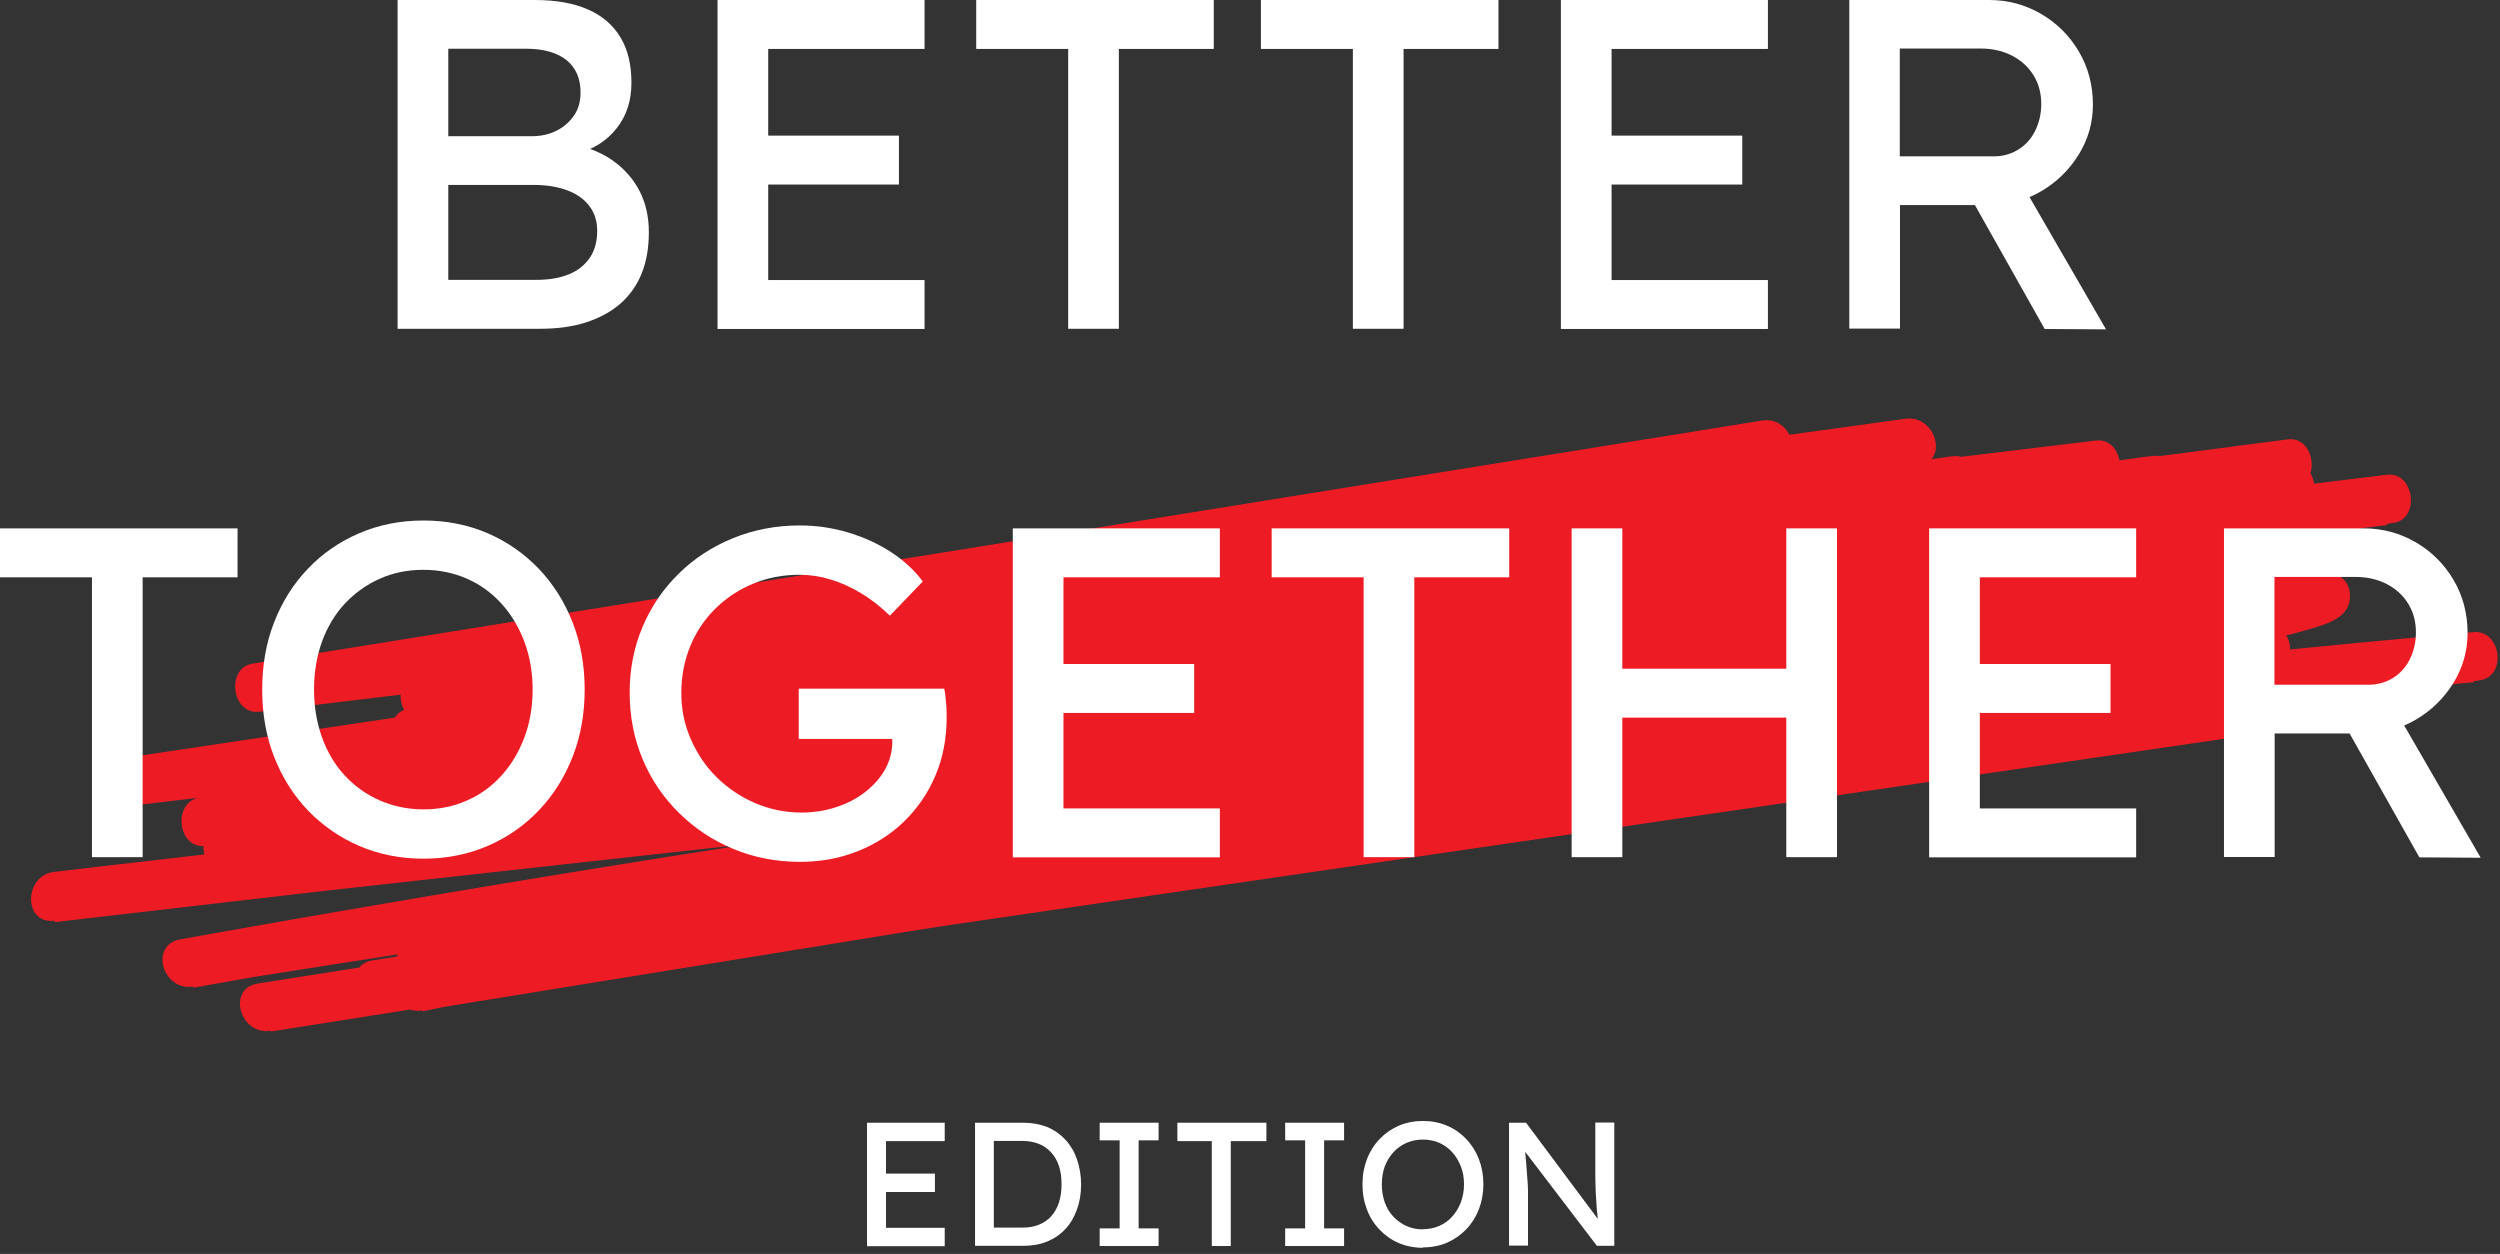
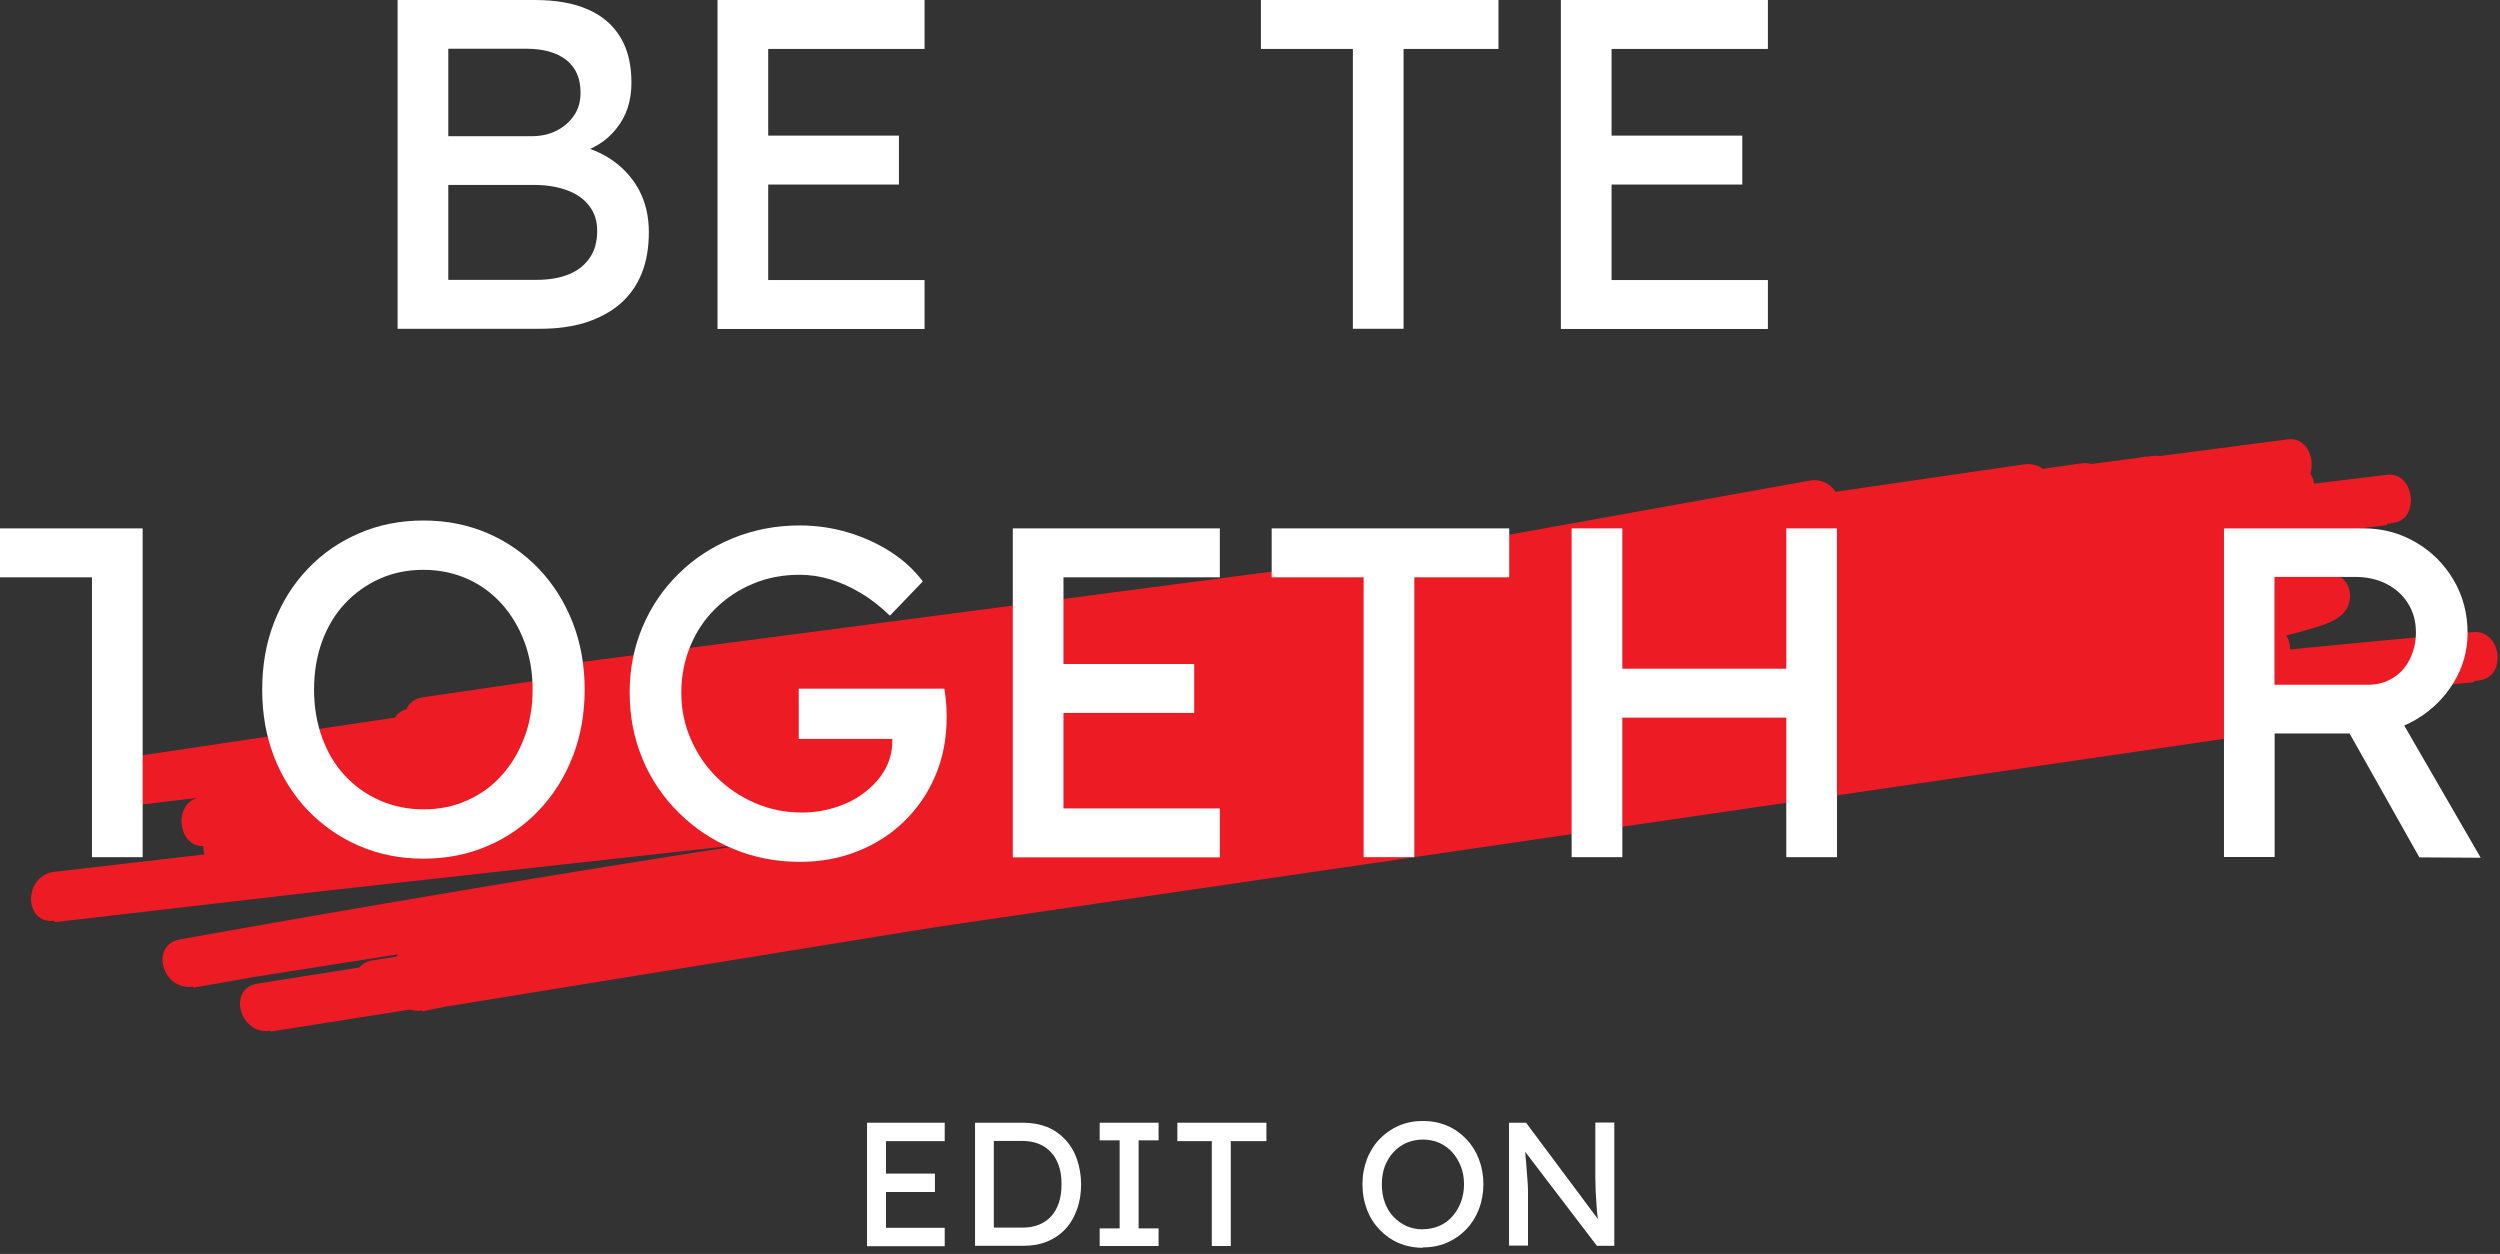
<svg xmlns="http://www.w3.org/2000/svg" width="317" height="159" viewBox="0 0 317 159" fill="none">
  <rect x="0" y="0" width="317" height="159" fill="#333333" stroke="none" />
  <path d="M135.445 84.047C116.886 85.313 98.352 86.578 79.793 87.844L80.612 93.948C135.296 86.256 189.98 78.538 244.689 70.846C260.196 68.662 275.703 66.478 291.21 64.295C295.155 63.749 293.468 57.769 289.573 58.314C226.974 66.9 164.35 75.486 101.751 84.072C84.011 86.504 66.271 88.936 48.531 91.368C45.107 91.839 45.876 97.894 49.35 97.472C115.348 89.432 181.346 81.367 247.344 73.327C265.803 71.069 284.238 68.836 302.698 66.578L301.879 60.473C240.347 68.91 178.84 77.372 117.308 85.809C99.94 88.191 82.572 90.573 65.179 92.956C61.755 93.427 62.524 99.457 65.998 99.06C125.967 92.087 185.911 85.114 245.88 78.141C262.876 76.156 279.847 74.196 296.842 72.211L296.024 66.106C227.867 75.511 159.71 84.916 91.554 94.32C72.374 96.976 53.195 99.606 34.016 102.261C30.592 102.733 31.361 108.812 34.835 108.366C97.558 100.276 160.281 92.186 222.979 84.097C240.595 81.814 258.236 79.556 275.852 77.273V71.069C211.516 79.63 147.181 88.191 82.845 96.728C64.807 99.135 46.794 101.517 28.756 103.924C24.91 104.445 24.712 110.5 28.756 110.127C96.094 103.824 163.432 97.522 230.77 91.194C249.651 89.432 268.533 87.645 287.439 85.883V79.68C214.444 87.769 141.424 95.834 68.43 103.924C47.935 106.182 27.416 108.465 6.922 110.723V116.927C76.444 108.862 145.965 100.822 215.511 92.757C235.137 90.474 254.762 88.216 274.413 85.933L273.594 79.829C208.365 90.077 143.136 100.35 77.907 110.599C59.572 113.477 41.212 116.356 22.876 119.259L24.514 125.24C99.072 111.889 174.101 101.169 249.378 92.931C270.791 90.598 292.228 88.439 313.689 86.504L312.871 80.399C245.136 90.772 177.401 101.144 109.666 111.542C90.487 114.47 71.308 117.423 52.129 120.351L53.766 126.331C112.891 117.224 172.017 108.117 231.167 99.01C247.89 96.43 264.613 93.874 281.335 91.293L279.698 85.313C220.523 94.916 161.323 104.519 102.148 114.123C85.4 116.827 68.678 119.557 51.93 122.262L53.568 128.242C117.531 114.793 182.14 104.321 247.046 96.628C265.903 94.395 284.784 92.385 303.69 90.623L302.872 84.519C236.427 94.221 170.007 103.949 103.562 113.651C84.805 116.381 66.072 119.135 47.315 121.865L48.953 127.845C113.909 117.919 178.865 107.969 243.846 98.043C262.231 95.239 280.616 92.41 299.001 89.606L297.363 83.625C228.537 94.345 159.735 105.04 90.909 115.76C71.506 118.788 52.104 121.79 32.701 124.818L34.339 130.798C96.963 120.897 159.611 111.021 222.235 101.12C240.124 98.291 258.013 95.462 275.927 92.633L274.289 86.653C256.772 89.531 239.255 92.311 221.739 95.115C188.367 100.45 154.996 105.735 121.6 110.847C107.904 112.931 94.209 115.016 80.513 116.951C73.689 117.919 67.164 118.341 60.143 119.408C59.249 119.532 60.143 119.16 60.316 119.482H60.291C60.019 119.383 60.242 119.482 60.961 119.755L61.284 122.138C62.152 123.478 62.078 124.445 61.011 124.991C61.11 124.694 62.301 125.339 60.539 125.165C61.036 125.215 61.979 124.718 62.475 124.594C65.427 123.825 68.43 123.23 71.432 122.609C82.473 120.326 93.538 118.242 104.604 116.157C137.231 110.003 169.908 104.048 202.559 97.943C229.653 92.881 256.822 88.067 283.717 82.012C286.794 81.318 289.895 80.648 292.922 79.754C295.031 79.134 297.984 78.34 297.984 75.585C297.984 70.076 286.819 72.558 283.841 72.831C257.839 75.362 231.936 79.208 206.083 82.806C172.414 87.472 138.745 92.311 105.101 97.124C83.192 100.251 61.061 103.75 39.673 106.182C38.805 106.281 37.961 106.356 37.093 106.455C34.785 106.728 37.688 106.058 38.557 107.993L38.879 110.376C38.631 111.889 36.175 112.485 37.316 112.311C37.738 112.261 38.16 112.113 38.581 112.013C39.971 111.716 41.36 111.443 42.75 111.194C47.662 110.251 52.6 109.408 57.513 108.539C73.243 105.785 88.998 103.154 104.753 100.524C139.564 94.718 174.399 89.035 209.234 83.352C217.074 82.087 225.287 81.367 233.003 79.481C236.377 78.662 235.707 73.278 232.184 73.377C226.105 73.551 219.803 75.04 213.774 75.858C207.224 76.727 200.674 77.62 194.148 78.489C180.651 80.3 167.154 82.112 153.656 83.923C126.463 87.571 99.27 91.219 72.052 94.866C56.719 96.926 41.385 98.986 26.027 101.045L26.846 107.15C95.151 93.452 164.102 82.93 233.35 75.312C253.249 73.129 273.197 71.193 293.146 69.481V63.277C221.54 71.739 149.91 80.201 78.305 88.688C58.257 91.07 38.209 93.427 18.137 95.809L18.956 101.914C85.103 92.062 151.274 82.186 217.421 72.335C236.204 69.531 254.986 66.727 273.768 63.922C277.192 63.401 276.423 57.371 272.949 57.818C220.399 64.717 167.848 71.615 115.298 78.513C100.362 80.474 85.45 82.434 70.514 84.395C66.618 84.916 66.569 91.119 70.514 90.598C127.555 83.154 184.596 75.71 241.637 68.265C257.789 66.156 273.942 64.047 290.094 61.937L289.275 55.833C227.718 64.642 166.136 73.476 104.58 82.285C87.038 84.792 69.521 87.298 51.98 89.829L53.617 95.809C108.748 87.72 163.854 79.655 218.985 71.565C234.492 69.282 250.024 67.024 265.531 64.741C269.476 64.171 267.788 58.215 263.893 58.761C209.283 66.454 154.698 74.171 100.089 81.864C84.606 84.047 69.124 86.231 53.642 88.415L55.28 94.395C108.078 86.727 160.852 79.035 213.65 71.367C228.537 69.208 243.399 67.049 258.286 64.865L256.648 58.885C202.857 67.818 149.066 76.776 95.275 85.71C80.041 88.241 64.832 90.772 49.598 93.303L51.235 99.283C97.831 90.896 144.402 82.509 190.997 74.146C204.371 71.739 217.744 69.332 231.092 66.925L229.455 60.945C205.09 66.032 180.701 71.119 156.336 76.206C152.441 77.025 154.078 83.005 157.974 82.186C182.338 77.099 206.728 72.012 231.092 66.925C235.037 66.106 233.326 60.25 229.455 60.945C182.859 69.332 136.288 77.719 89.693 86.082C76.32 88.489 62.946 90.896 49.598 93.303C45.653 94.023 47.34 99.929 51.235 99.283C105.026 90.35 158.817 81.392 212.608 72.459C227.842 69.928 243.052 67.397 258.286 64.865C262.255 64.195 260.519 58.314 256.648 58.885C203.85 66.553 151.076 74.245 98.278 81.913C83.391 84.072 68.529 86.231 53.642 88.415C49.697 88.985 51.384 94.941 55.28 94.395C109.889 86.702 164.474 78.985 219.084 71.293C234.566 69.109 250.048 66.925 265.531 64.741L263.893 58.761C208.762 66.851 153.656 74.915 98.526 83.005C83.019 85.288 67.487 87.546 51.98 89.829C48.035 90.4 49.722 96.38 53.617 95.809C115.174 87 176.756 78.166 238.313 69.357C255.854 66.851 273.371 64.344 290.913 61.813C294.337 61.317 293.567 55.262 290.094 55.709C233.053 63.153 176.011 70.598 118.97 78.042C102.818 80.151 86.666 82.261 70.514 84.37V90.573C123.064 83.675 175.614 76.776 228.165 69.878C243.101 67.918 258.013 65.957 272.949 63.997L272.13 57.893C205.983 67.744 139.812 77.62 73.665 87.472C54.883 90.276 36.1 93.08 17.318 95.884C13.894 96.405 14.663 102.385 18.137 101.988C89.743 93.526 161.373 85.065 232.978 76.578C253.026 74.196 273.073 71.838 293.146 69.456C297.016 69.01 297.165 62.905 293.146 63.253C222.731 69.307 152.54 78.241 82.894 90.35C63.616 93.7 44.387 97.298 25.208 101.144C21.834 101.814 22.553 107.696 26.027 107.249C80.215 99.978 134.403 92.707 188.616 85.437C196.183 84.419 203.75 83.402 211.318 82.385C214.99 81.888 218.687 81.392 222.359 80.896C225.584 80.474 228.934 79.68 232.184 79.581L231.365 73.476C229.108 74.022 226.726 74.245 224.418 74.618C218.24 75.61 212.087 76.628 205.909 77.62C186.383 80.796 166.881 83.998 147.354 87.199C125.992 90.722 104.604 94.246 83.267 97.844C68.901 100.251 54.51 102.584 40.219 105.338C37.639 105.834 30.592 106.554 33.222 111.07C34.661 113.527 38.457 112.46 40.715 112.212C53.047 110.748 65.353 108.936 77.659 107.199C97.484 104.395 117.308 101.542 137.132 98.713C159.189 95.561 181.247 92.41 203.329 89.358C222.359 86.702 241.389 84.097 260.444 81.69C271.014 80.35 281.807 78.538 292.5 78.34C292.972 78.34 293.468 78.34 293.94 78.34C294.386 78.34 293.543 78.29 293.245 78.067C291.31 76.652 291.657 74.345 293.17 73.005C293.096 73.079 292.897 73.104 292.823 73.203C292.625 73.501 293.667 72.905 292.972 73.129C292.724 73.203 292.476 73.302 292.228 73.377C288.382 74.543 284.462 75.412 280.541 76.28C264.662 79.779 248.659 82.806 232.68 85.859C211.268 89.953 189.831 93.923 168.419 97.894C147.007 101.864 126.885 105.561 106.118 109.482C92.472 112.038 78.776 114.52 65.204 117.497C62.946 117.994 59.795 118.242 57.81 119.557C54.833 121.492 56.545 125.264 59.671 125.512C60.713 125.587 61.805 125.413 62.822 125.314C75.724 124.073 88.601 121.914 101.429 120.004C122.171 116.927 142.888 113.701 163.606 110.45C184.323 107.199 206.232 103.725 227.544 100.301C241.637 98.043 255.755 95.784 269.848 93.502C271.857 93.179 273.867 92.856 275.902 92.534C279.847 91.889 278.16 85.933 274.264 86.553C211.64 96.454 148.992 106.331 86.368 116.232C68.479 119.061 50.59 121.89 32.676 124.718C28.731 125.339 30.419 131.319 34.314 130.699C103.141 119.979 171.942 109.284 240.769 98.564C260.171 95.536 279.574 92.534 298.976 89.506C302.921 88.886 301.234 82.931 297.339 83.526C232.383 93.452 167.427 103.403 102.446 113.328C84.061 116.133 65.675 118.961 47.29 121.765C43.345 122.361 45.032 128.317 48.928 127.746C115.373 118.043 181.792 108.316 248.237 98.613C266.994 95.884 285.727 93.129 304.484 90.4C307.908 89.903 307.139 83.973 303.666 84.295C237.395 90.549 171.372 99.531 105.895 111.517C87.857 114.817 69.844 118.366 51.905 122.138C47.96 122.957 49.697 128.738 53.543 128.118C112.718 118.515 171.918 108.911 231.092 99.308C247.84 96.603 264.563 93.874 281.311 91.169C285.256 90.524 283.568 84.593 279.673 85.189C220.548 94.296 161.422 103.403 102.272 112.51C85.549 115.09 68.826 117.646 52.104 120.227C48.159 120.822 49.846 126.803 53.741 126.207C121.476 115.835 189.211 105.462 256.946 95.065C276.125 92.137 295.304 89.184 314.483 86.256C317.907 85.735 317.138 79.853 313.665 80.151C237.543 87.075 161.646 96.43 86.145 108.415C65.006 111.765 43.916 115.338 22.851 119.11C18.906 119.83 20.618 125.711 24.489 125.091C89.718 114.842 154.947 104.569 220.176 94.32C238.511 91.442 256.871 88.564 275.207 85.66C278.631 85.114 277.862 79.159 274.388 79.556C204.867 87.621 135.346 95.66 65.799 103.725C46.174 106.008 26.548 108.266 6.897 110.549C2.977 110.996 2.928 117.2 6.897 116.753C79.892 108.663 152.912 100.599 225.907 92.509C246.401 90.251 266.92 87.968 287.414 85.71C291.31 85.288 291.409 79.134 287.414 79.506C220.076 85.809 152.738 92.112 85.4 98.44C66.519 100.202 47.638 101.988 28.731 103.75V109.954C93.067 101.393 157.403 92.832 221.739 84.295C239.776 81.888 257.789 79.506 275.827 77.099C279.723 76.578 279.797 70.374 275.827 70.895C213.104 78.985 150.381 87.075 87.683 95.164C70.067 97.447 52.426 99.705 34.81 101.988L35.629 108.093C103.786 98.688 171.942 89.283 240.099 79.878C259.278 77.223 278.457 74.593 297.636 71.938C301.06 71.466 300.291 65.436 296.818 65.833C236.849 72.806 176.905 79.779 116.936 86.752C99.94 88.737 82.969 90.698 65.973 92.683L66.792 98.787C128.324 90.35 189.831 81.888 251.363 73.451C268.731 71.069 286.099 68.687 303.492 66.305C306.916 65.833 306.147 59.779 302.673 60.2C236.675 68.24 170.677 76.305 104.679 84.345C86.219 86.603 67.784 88.836 49.325 91.094L50.144 97.199C112.743 88.613 175.366 80.027 237.965 71.441C255.705 69.01 273.445 66.578 291.185 64.146L289.548 58.166C234.864 65.858 180.18 73.575 125.471 81.268C109.964 83.452 94.457 85.635 78.95 87.819C75.501 88.315 76.295 94.147 79.768 93.923C98.327 92.658 116.861 91.392 135.42 90.127C139.39 89.854 139.415 83.65 135.42 83.923L135.445 84.047Z" fill="#ED1C24" />
-   <path d="M212.137 81.243C169.163 84.866 126.165 88.489 83.192 92.087L84.011 98.192C126.885 89.258 169.784 80.35 212.658 71.416C224.79 68.885 236.923 66.354 249.056 63.848C253.05 63.029 251.264 57.322 247.418 57.868C196.878 65.138 146.362 72.409 95.821 79.655C81.555 81.715 67.288 83.749 53.046 85.809C49.101 86.38 50.789 92.335 54.684 91.789C109.815 84.022 164.921 76.28 220.051 68.513C235.558 66.329 251.09 64.146 266.597 61.962C270.021 61.491 269.252 55.461 265.779 55.858C205.289 63.178 144.824 70.474 84.334 77.794C67.164 79.878 49.995 81.938 32.85 84.022L33.669 90.127C83.242 82.136 132.815 74.146 182.388 66.181C196.605 63.898 210.822 61.59 225.063 59.307L223.426 53.327C178.418 60.622 133.386 67.918 88.378 75.213C75.55 77.298 62.723 79.382 49.871 81.442C45.926 82.087 47.638 87.993 51.508 87.422C101.156 80.077 150.828 72.732 200.475 65.411C214.717 63.302 228.959 61.193 243.225 59.084C247.17 58.488 245.483 52.557 241.588 53.103C220.994 55.932 200.426 58.761 179.832 61.615C175.887 62.161 177.574 68.141 181.47 67.595C202.063 64.766 222.632 61.937 243.225 59.084L241.588 53.103C191.94 60.449 142.268 67.794 92.621 75.114C78.379 77.223 64.137 79.332 49.871 81.442L51.508 87.422C96.516 80.126 141.548 72.831 186.556 65.535C199.384 63.451 212.211 61.367 225.063 59.307C228.983 58.662 227.321 52.706 223.426 53.327C173.853 61.317 124.28 69.307 74.707 77.273C60.49 79.556 46.273 81.864 32.031 84.147C28.607 84.692 29.377 90.648 32.85 90.251C93.34 82.93 153.805 75.635 214.295 68.315C231.465 66.23 248.634 64.171 265.779 62.086L264.96 55.982C209.829 63.749 154.723 71.491 99.593 79.258C84.085 81.442 68.553 83.625 53.046 85.809L54.684 91.789C105.225 84.519 155.74 77.248 206.281 70.002C220.548 67.942 234.814 65.908 249.056 63.848L247.418 57.868C204.544 66.801 161.646 75.71 118.772 84.643C106.639 87.174 94.506 89.705 82.373 92.211C78.999 92.906 79.694 98.588 83.192 98.316C126.165 94.693 169.163 91.07 212.137 87.472C216.082 87.149 216.131 80.921 212.137 81.268V81.243Z" fill="#ED1C24" />
  <path d="M50.416 41.689V0H67.809C70.464 0 72.722 0.397 74.533 1.191C76.369 1.985 77.734 3.176 78.677 4.74C79.62 6.303 80.066 8.214 80.066 10.497C80.066 12.78 79.446 14.69 78.18 16.278C76.94 17.866 75.203 18.958 72.97 19.554V18.363C74.831 18.76 76.468 19.455 77.858 20.472C79.247 21.489 80.339 22.755 81.108 24.244C81.877 25.758 82.274 27.47 82.274 29.43C82.274 31.39 81.977 33.177 81.356 34.691C80.736 36.229 79.818 37.495 78.627 38.537C77.411 39.579 75.947 40.349 74.26 40.895C72.548 41.44 70.613 41.689 68.43 41.689H50.441H50.416ZM56.843 17.271H67.437C68.628 17.271 69.695 17.023 70.613 16.551C71.531 16.08 72.275 15.41 72.821 14.591C73.367 13.772 73.615 12.804 73.615 11.737C73.615 9.951 73.02 8.586 71.829 7.618C70.638 6.675 68.926 6.179 66.718 6.179H56.843V17.246V17.271ZM56.843 35.485H68.033C69.67 35.485 71.035 35.237 72.176 34.765C73.317 34.294 74.186 33.574 74.806 32.656C75.426 31.738 75.724 30.596 75.724 29.281C75.724 28.041 75.401 26.998 74.732 26.13C74.087 25.261 73.144 24.591 71.953 24.145C70.762 23.698 69.348 23.45 67.735 23.45H56.843V35.485Z" fill="white" />
  <path d="M90.983 41.689V0H117.233V6.204H97.409V35.51H117.233V41.713H90.983V41.689ZM93.911 23.4V17.197H113.983V23.4H93.911Z" fill="white" />
-   <path d="M135.445 41.689V6.204H123.784V0H153.905V6.204H141.871V41.689H135.445Z" fill="white" />
  <path d="M171.545 41.689V6.204H159.884V0H190.005V6.204H177.972V41.689H171.545Z" fill="white" />
  <path d="M197.92 41.689V0H224.17V6.204H204.346V35.51H224.17V41.713H197.92V41.689ZM200.848 23.4V17.197H220.92V23.4H200.848Z" fill="white" />
-   <path d="M234.492 41.689V0H252.232C254.614 0 256.797 0.596 258.807 1.762C260.816 2.928 262.404 4.516 263.595 6.526C264.786 8.536 265.382 10.794 265.382 13.276C265.382 15.534 264.786 17.643 263.595 19.579C262.404 21.514 260.816 23.078 258.831 24.244C256.847 25.41 254.638 26.006 252.232 26.006H240.918V41.664H234.492V41.689ZM240.918 19.827H252.827C253.968 19.827 255.011 19.529 255.929 18.958C256.847 18.388 257.566 17.594 258.062 16.576C258.559 15.559 258.831 14.442 258.831 13.201C258.831 11.812 258.509 10.596 257.839 9.529C257.194 8.487 256.276 7.643 255.11 7.047C253.944 6.452 252.629 6.154 251.14 6.154H240.893V19.802L240.918 19.827ZM259.253 41.689L248.659 22.879L255.259 21.39L267.044 41.763L259.253 41.713V41.689Z" fill="white" />
  <path d="M53.692 108.88C50.764 108.88 48.035 108.334 45.553 107.267C43.072 106.2 40.914 104.686 39.053 102.775C37.217 100.84 35.778 98.582 34.761 95.976C33.743 93.371 33.247 90.517 33.247 87.44C33.247 84.363 33.743 81.484 34.761 78.904C35.778 76.298 37.192 74.04 39.053 72.104C40.889 70.169 43.072 68.68 45.553 67.613C48.035 66.546 50.739 66 53.692 66C56.644 66 59.349 66.546 61.83 67.613C64.311 68.68 66.469 70.194 68.33 72.129C70.166 74.065 71.605 76.348 72.623 78.953C73.64 81.559 74.136 84.388 74.136 87.44C74.136 90.492 73.64 93.321 72.623 95.926C71.605 98.532 70.191 100.79 68.33 102.75C66.494 104.686 64.311 106.2 61.83 107.267C59.349 108.334 56.644 108.88 53.692 108.88ZM53.692 102.626C55.726 102.626 57.562 102.254 59.249 101.485C60.936 100.74 62.4 99.674 63.616 98.309C64.857 96.944 65.799 95.331 66.494 93.495C67.189 91.658 67.536 89.624 67.536 87.44C67.536 85.256 67.189 83.246 66.494 81.385C65.799 79.524 64.832 77.936 63.616 76.571C62.376 75.206 60.936 74.139 59.249 73.395C57.562 72.65 55.701 72.253 53.692 72.253C51.682 72.253 49.821 72.626 48.134 73.395C46.447 74.139 44.983 75.206 43.717 76.546C42.477 77.886 41.509 79.499 40.839 81.335C40.169 83.172 39.822 85.207 39.822 87.44C39.822 89.673 40.169 91.658 40.839 93.519C41.509 95.38 42.477 96.993 43.717 98.334C44.958 99.674 46.447 100.74 48.134 101.485C49.821 102.229 51.682 102.626 53.692 102.626Z" fill="white" />
  <path d="M101.453 109.284C98.426 109.284 95.623 108.738 92.993 107.646C90.363 106.554 88.08 105.04 86.095 103.08C84.11 101.12 82.572 98.862 81.48 96.256C80.389 93.65 79.843 90.846 79.843 87.819C79.843 84.792 80.389 82.062 81.48 79.481C82.572 76.9 84.11 74.642 86.07 72.732C88.031 70.796 90.338 69.307 92.943 68.24C95.573 67.173 98.377 66.627 101.404 66.627C103.513 66.627 105.572 66.925 107.557 67.521C109.542 68.116 111.378 68.96 113.015 70.027C114.653 71.094 115.968 72.335 117.01 73.724L112.842 78.067C111.651 76.925 110.435 75.958 109.17 75.213C107.929 74.469 106.639 73.873 105.324 73.476C104.009 73.079 102.694 72.881 101.404 72.881C99.27 72.881 97.285 73.253 95.474 74.022C93.663 74.766 92.075 75.834 90.71 77.174C89.346 78.513 88.279 80.102 87.534 81.913C86.79 83.725 86.393 85.685 86.393 87.844C86.393 90.003 86.79 91.864 87.584 93.7C88.378 95.536 89.469 97.174 90.884 98.564C92.298 99.953 93.911 101.045 95.772 101.839C97.632 102.633 99.568 103.03 101.627 103.03C103.165 103.03 104.654 102.807 106.044 102.336C107.433 101.889 108.673 101.244 109.74 100.4C110.807 99.556 111.651 98.613 112.246 97.522C112.842 96.43 113.14 95.263 113.14 94.047V92.856L114.033 93.7H101.28V87.323H119.739C119.814 87.769 119.888 88.191 119.913 88.613C119.963 89.035 119.987 89.432 120.012 89.804C120.012 90.176 120.037 90.549 120.037 90.896C120.037 93.626 119.566 96.132 118.598 98.365C117.655 100.599 116.315 102.534 114.628 104.172C112.941 105.81 110.981 107.05 108.723 107.944C106.49 108.837 104.059 109.284 101.429 109.284H101.453Z" fill="white" />
  <path d="M128.423 108.688V66.999H154.674V73.203H134.849V102.509H154.674V108.713H128.423V108.688ZM131.351 90.4V84.196H151.423V90.4H131.351Z" fill="white" />
  <path d="M172.91 108.688V73.203H161.249V66.999H191.37V73.203H179.336V108.688H172.91Z" fill="white" />
  <path d="M199.284 108.688V66.999H205.711V108.688H199.284ZM202.088 90.995V84.792H229.356V90.995H202.088ZM226.502 108.688V66.999H232.929V108.688H226.502Z" fill="white" />
-   <path d="M244.615 108.688V66.999H270.865V73.203H251.041V102.509H270.865V108.713H244.615V108.688ZM247.542 90.4V84.196H267.615V90.4H247.542Z" fill="white" />
  <path d="M109.939 157.995V142.361H119.789V144.694H112.346V155.687H119.789V158.019H109.939V157.995ZM111.031 151.146V148.813H118.548V151.146H111.031Z" fill="white" />
  <path d="M123.635 157.995V142.361H129.763C130.88 142.361 131.897 142.56 132.79 142.907C133.683 143.28 134.452 143.826 135.097 144.52C135.743 145.215 136.239 146.059 136.561 147.002C136.884 147.945 137.082 149.012 137.082 150.178C137.082 151.344 136.909 152.411 136.561 153.354C136.214 154.322 135.743 155.141 135.097 155.836C134.452 156.531 133.683 157.052 132.79 157.424C131.872 157.796 130.88 157.97 129.763 157.97H123.635V157.995ZM126.041 155.91L125.967 155.662H129.639C130.433 155.662 131.128 155.538 131.748 155.29C132.368 155.042 132.889 154.67 133.311 154.198C133.733 153.727 134.055 153.156 134.279 152.461C134.502 151.766 134.601 151.022 134.601 150.153C134.601 149.285 134.502 148.54 134.279 147.87C134.055 147.2 133.733 146.605 133.286 146.133C132.864 145.662 132.343 145.29 131.723 145.041C131.103 144.793 130.408 144.669 129.614 144.669H125.892L126.017 144.471V155.91H126.041Z" fill="white" />
  <path d="M139.439 157.995V155.761H141.97V144.595H139.439V142.361H146.908V144.595H144.377V155.761H146.908V157.995H139.439Z" fill="white" />
  <path d="M153.656 157.995V144.694H149.29V142.361H160.579V144.694H156.063V157.995H153.656Z" fill="white" />
-   <path d="M162.961 157.995V155.761H165.491V144.595H162.961V142.361H170.429V144.595H167.898V155.761H170.429V157.995H162.961Z" fill="white" />
  <path d="M180.428 158.218C179.336 158.218 178.319 158.02 177.376 157.623C176.433 157.225 175.639 156.655 174.944 155.935C174.25 155.215 173.704 154.372 173.332 153.379C172.96 152.411 172.761 151.344 172.761 150.178C172.761 149.012 172.96 147.945 173.332 146.977C173.704 146.009 174.25 145.141 174.944 144.421C175.639 143.702 176.458 143.131 177.376 142.734C178.319 142.337 179.336 142.138 180.428 142.138C181.519 142.138 182.537 142.337 183.479 142.734C184.422 143.131 185.216 143.702 185.911 144.421C186.606 145.141 187.152 146.009 187.524 146.977C187.896 147.945 188.094 149.012 188.094 150.153C188.094 151.295 187.896 152.362 187.524 153.33C187.152 154.297 186.606 155.166 185.911 155.885C185.216 156.605 184.398 157.176 183.479 157.573C182.561 157.97 181.544 158.168 180.428 158.168V158.218ZM180.428 155.861C181.197 155.861 181.892 155.712 182.512 155.439C183.132 155.166 183.703 154.769 184.149 154.248C184.621 153.727 184.968 153.131 185.241 152.436C185.489 151.741 185.638 150.997 185.638 150.178C185.638 149.359 185.514 148.615 185.241 147.92C184.968 147.225 184.621 146.63 184.149 146.109C183.678 145.587 183.132 145.19 182.512 144.917C181.892 144.644 181.172 144.496 180.428 144.496C179.683 144.496 178.964 144.644 178.344 144.917C177.723 145.19 177.153 145.587 176.681 146.109C176.21 146.605 175.862 147.225 175.59 147.895C175.341 148.59 175.217 149.359 175.217 150.178C175.217 150.997 175.341 151.766 175.59 152.461C175.838 153.156 176.21 153.776 176.681 154.273C177.153 154.769 177.698 155.166 178.344 155.464C178.964 155.737 179.683 155.885 180.428 155.885V155.861Z" fill="white" />
  <path d="M191.345 157.995V142.361H193.503L203.056 155.166L202.708 155.364C202.659 154.992 202.609 154.595 202.559 154.148C202.51 153.702 202.46 153.23 202.435 152.734C202.411 152.238 202.361 151.717 202.336 151.146C202.336 150.6 202.287 150.004 202.287 149.384C202.287 148.764 202.287 148.143 202.287 147.473V142.337H204.693V157.97H202.485L193.081 145.637L193.33 145.314C193.404 146.233 193.479 147.002 193.528 147.622C193.578 148.243 193.627 148.788 193.652 149.235C193.677 149.682 193.727 150.029 193.727 150.302C193.727 150.575 193.751 150.798 193.751 150.972C193.751 151.146 193.751 151.295 193.751 151.444V157.945H191.345V157.995Z" fill="white" />
  <path d="M282 108.689V67H299.74C302.122 67 304.305 67.596 306.315 68.762C308.325 69.928 309.913 71.516 311.104 73.526C312.295 75.536 312.89 77.794 312.89 80.276C312.89 82.534 312.295 84.643 311.104 86.579C309.913 88.514 308.325 90.078 306.34 91.244C304.355 92.41 302.147 93.006 299.74 93.006H288.426V108.664H282V108.689ZM288.426 86.827H300.336C301.477 86.827 302.519 86.529 303.437 85.958C304.355 85.388 305.075 84.594 305.571 83.576C306.067 82.559 306.34 81.442 306.34 80.201C306.34 78.812 306.017 77.596 305.347 76.529C304.702 75.487 303.784 74.643 302.618 74.047C301.452 73.452 300.137 73.154 298.648 73.154H288.401V86.802L288.426 86.827ZM306.762 108.689L296.167 89.879L302.767 88.39L314.552 108.763L306.762 108.713V108.689Z" fill="white" />
-   <path d="M11.661 108.689V73.204H0V67H30.121V73.204H18.087V108.689H11.661Z" fill="white" />
+   <path d="M11.661 108.689V73.204H0V67H30.121H18.087V108.689H11.661Z" fill="white" />
</svg>